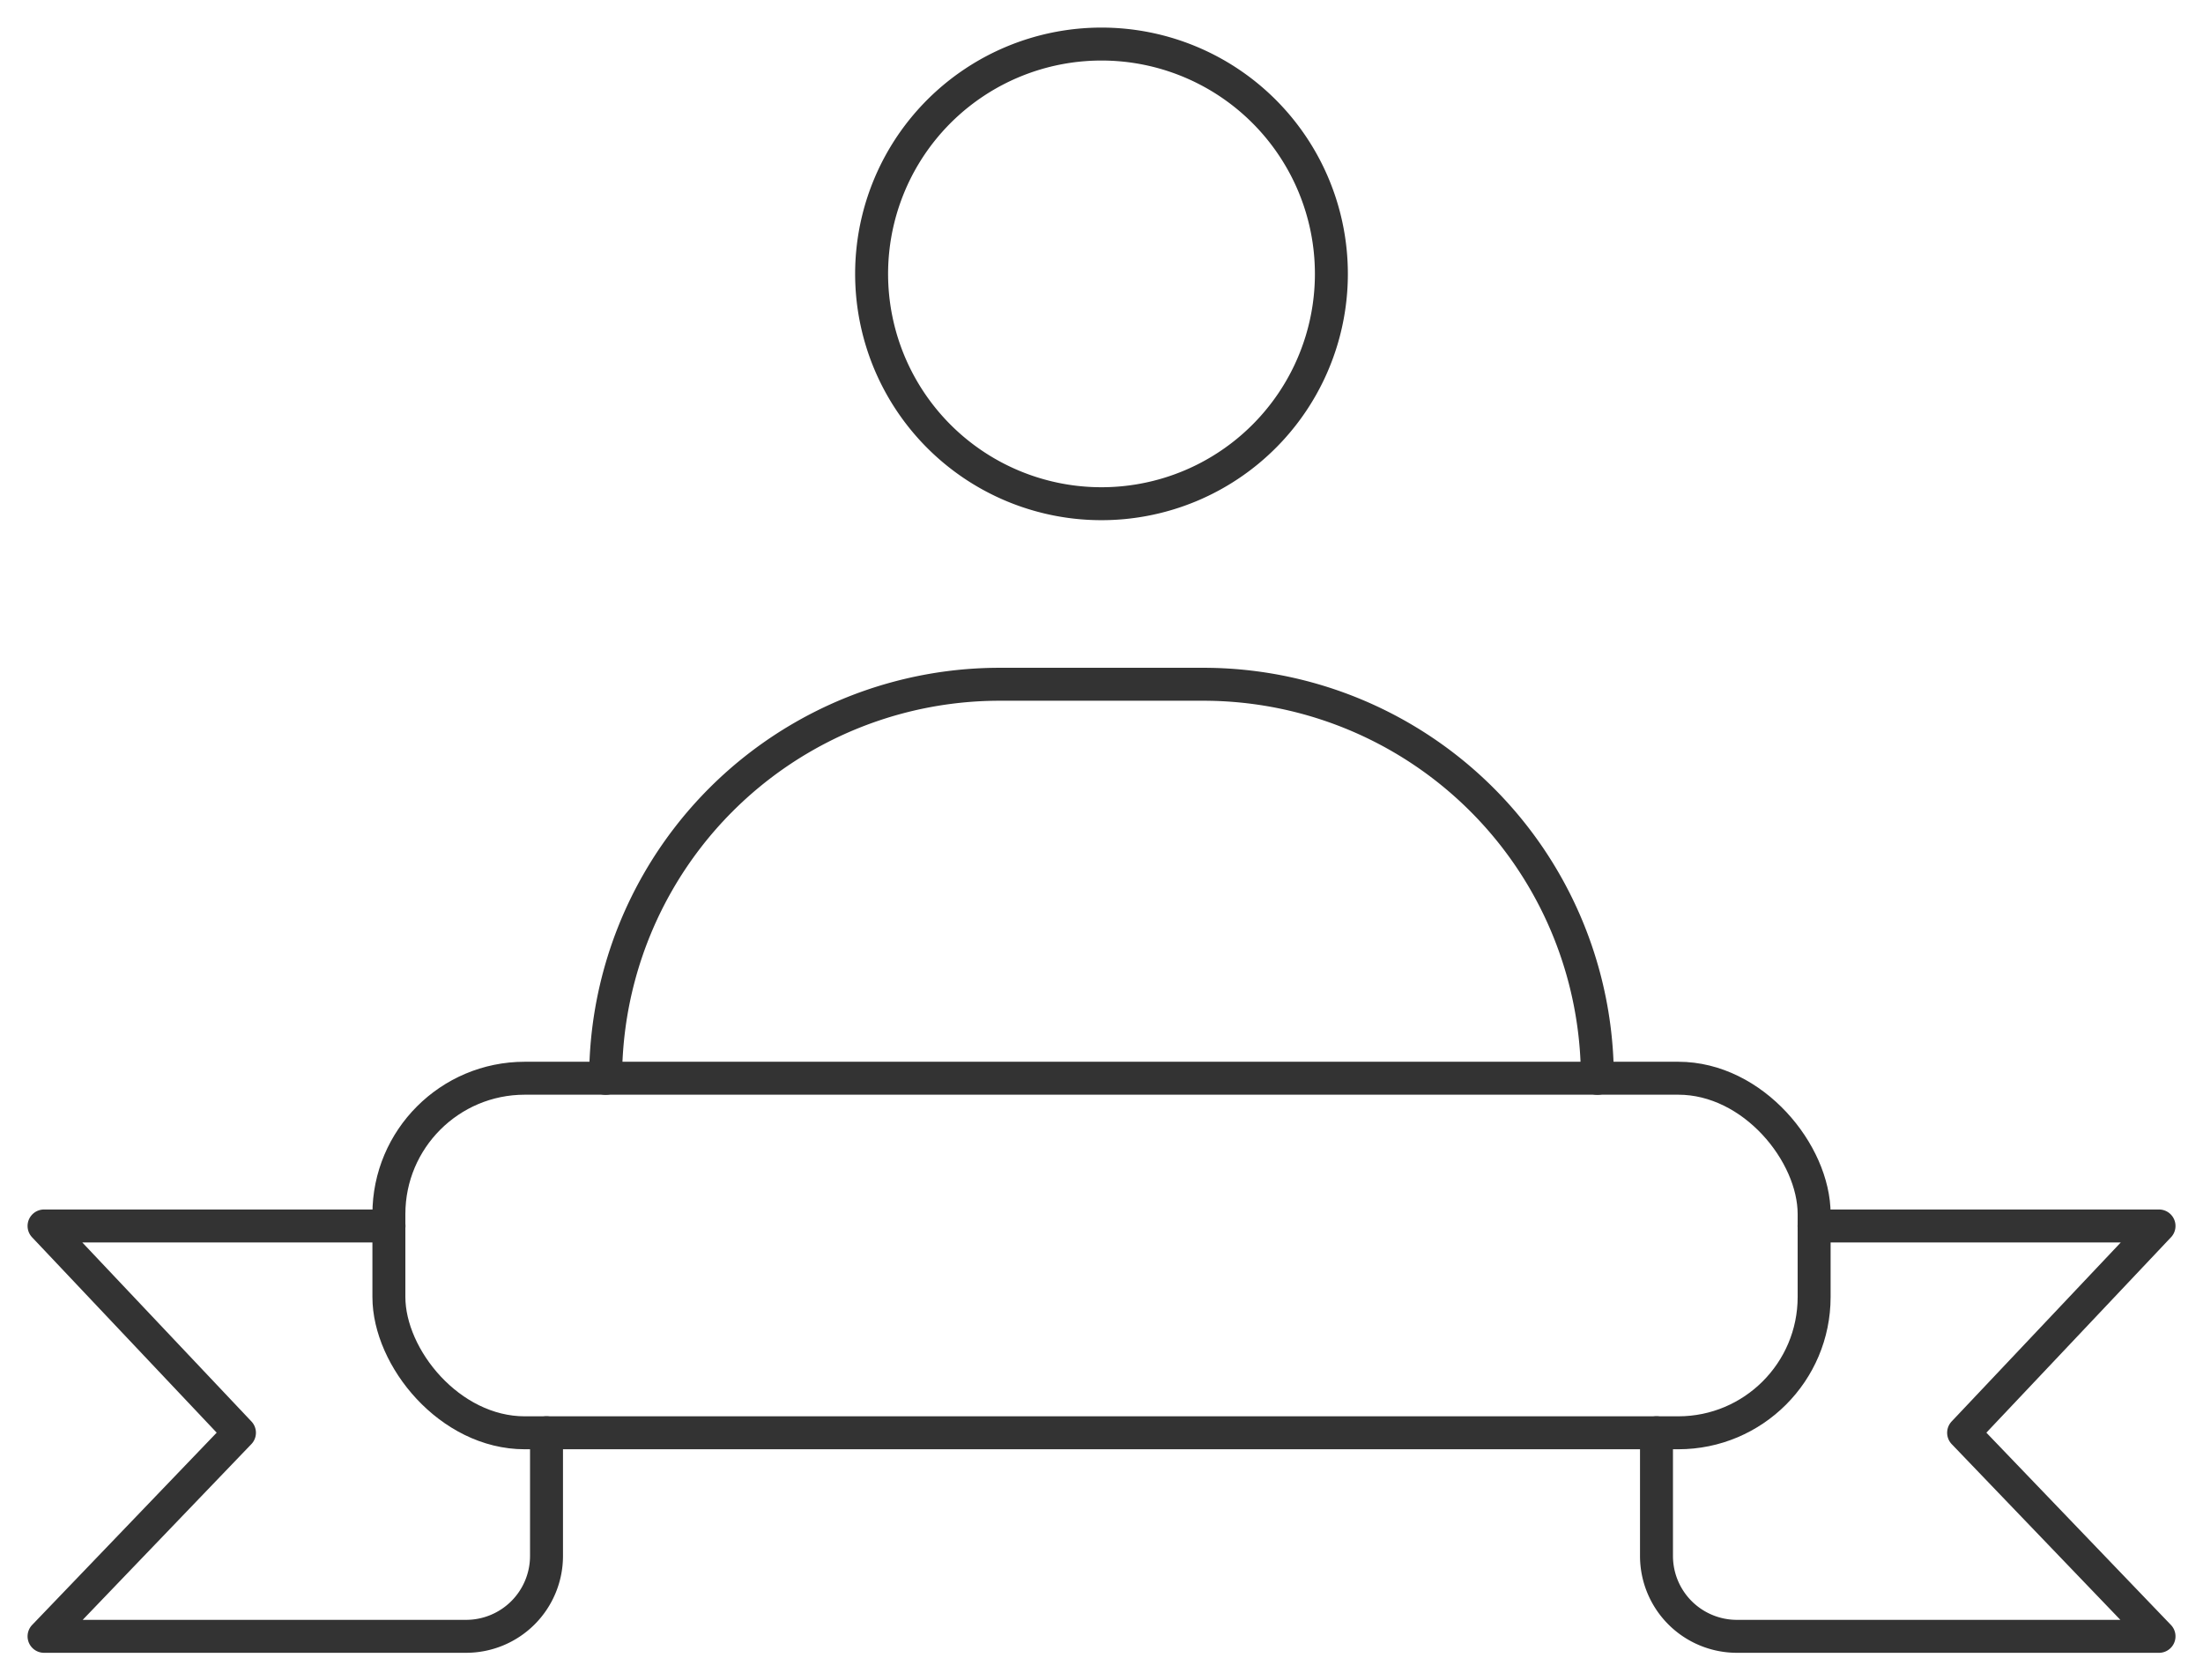
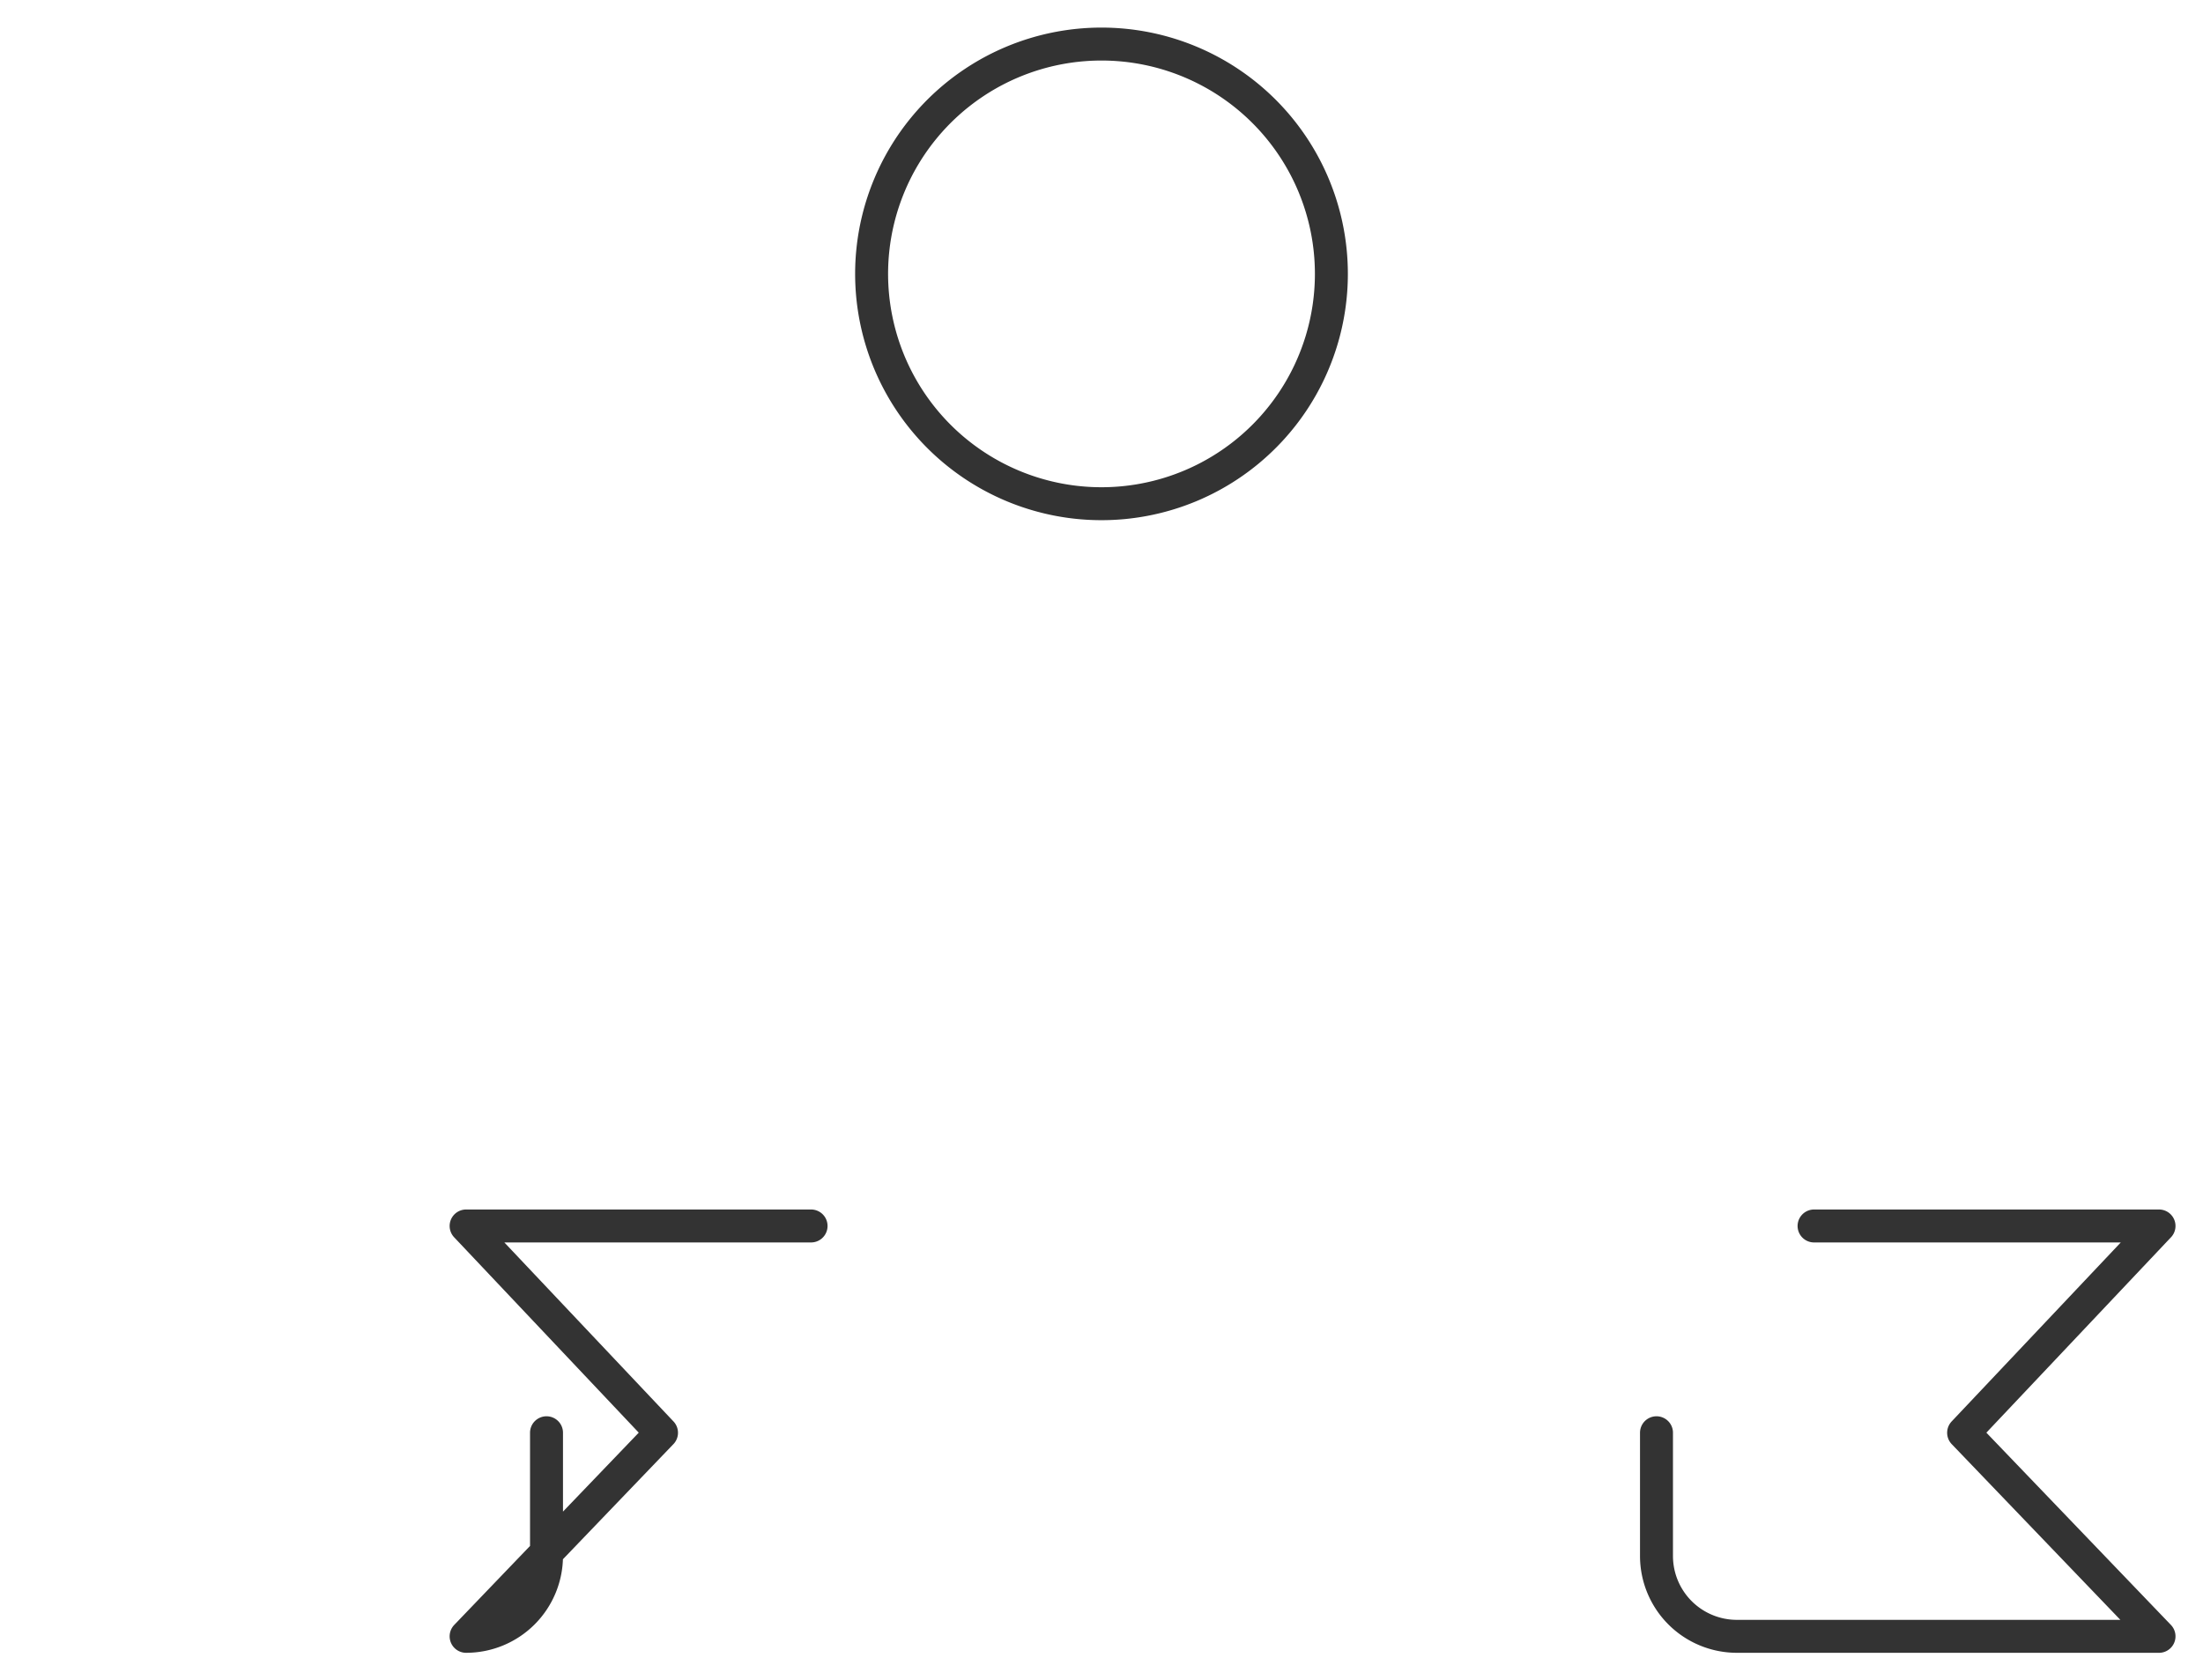
<svg xmlns="http://www.w3.org/2000/svg" id="グループ_4616" data-name="グループ 4616" width="100.268" height="76.502" viewBox="0 0 100.268 76.502">
  <defs>
    <clipPath id="clip-path">
      <rect id="長方形_2323" data-name="長方形 2323" width="100.268" height="76.502" fill="none" stroke="#333" stroke-width="1.5" />
    </clipPath>
  </defs>
  <g id="グループ_4615" data-name="グループ 4615" clip-path="url(#clip-path)">
    <path id="パス_29644" data-name="パス 29644" d="M93.462,14.129A10.463,10.463,0,1,1,83,3.667,10.463,10.463,0,0,1,93.462,14.129Z" transform="translate(-32.865 -1.661)" fill="none" stroke="#333" stroke-linecap="round" stroke-linejoin="round" stroke-width="1.5" />
-     <path id="パス_29645" data-name="パス 29645" d="M50.4,74.9h0A17.936,17.936,0,0,1,68.335,56.959H77.6A17.936,17.936,0,0,1,95.538,74.9" transform="translate(-22.835 -25.807)" fill="none" stroke="#333" stroke-linecap="round" stroke-linejoin="round" stroke-width="1.5" />
-     <rect id="長方形_2322" data-name="長方形 2322" width="64.869" height="16.142" rx="6.183" transform="translate(17.7 49.088)" fill="none" stroke="#333" stroke-linecap="round" stroke-linejoin="round" stroke-width="1.5" />
-     <path id="パス_29646" data-name="パス 29646" d="M26.535,111.467v5.609a3.66,3.66,0,0,1-3.659,3.659H3.666l8.893-9.268-8.893-9.414h15.7" transform="translate(-1.661 -46.239)" fill="none" stroke="#333" stroke-linecap="round" stroke-linejoin="round" stroke-width="1.5" />
+     <path id="パス_29646" data-name="パス 29646" d="M26.535,111.467v5.609a3.66,3.66,0,0,1-3.659,3.659l8.893-9.268-8.893-9.414h15.7" transform="translate(-1.661 -46.239)" fill="none" stroke="#333" stroke-linecap="round" stroke-linejoin="round" stroke-width="1.5" />
    <path id="パス_29647" data-name="パス 29647" d="M145.025,102.053h15.7l-8.893,9.414,8.893,9.268H141.512a3.659,3.659,0,0,1-3.659-3.659v-5.609" transform="translate(-62.459 -46.239)" fill="none" stroke="#333" stroke-linecap="round" stroke-linejoin="round" stroke-width="1.5" />
  </g>
</svg>